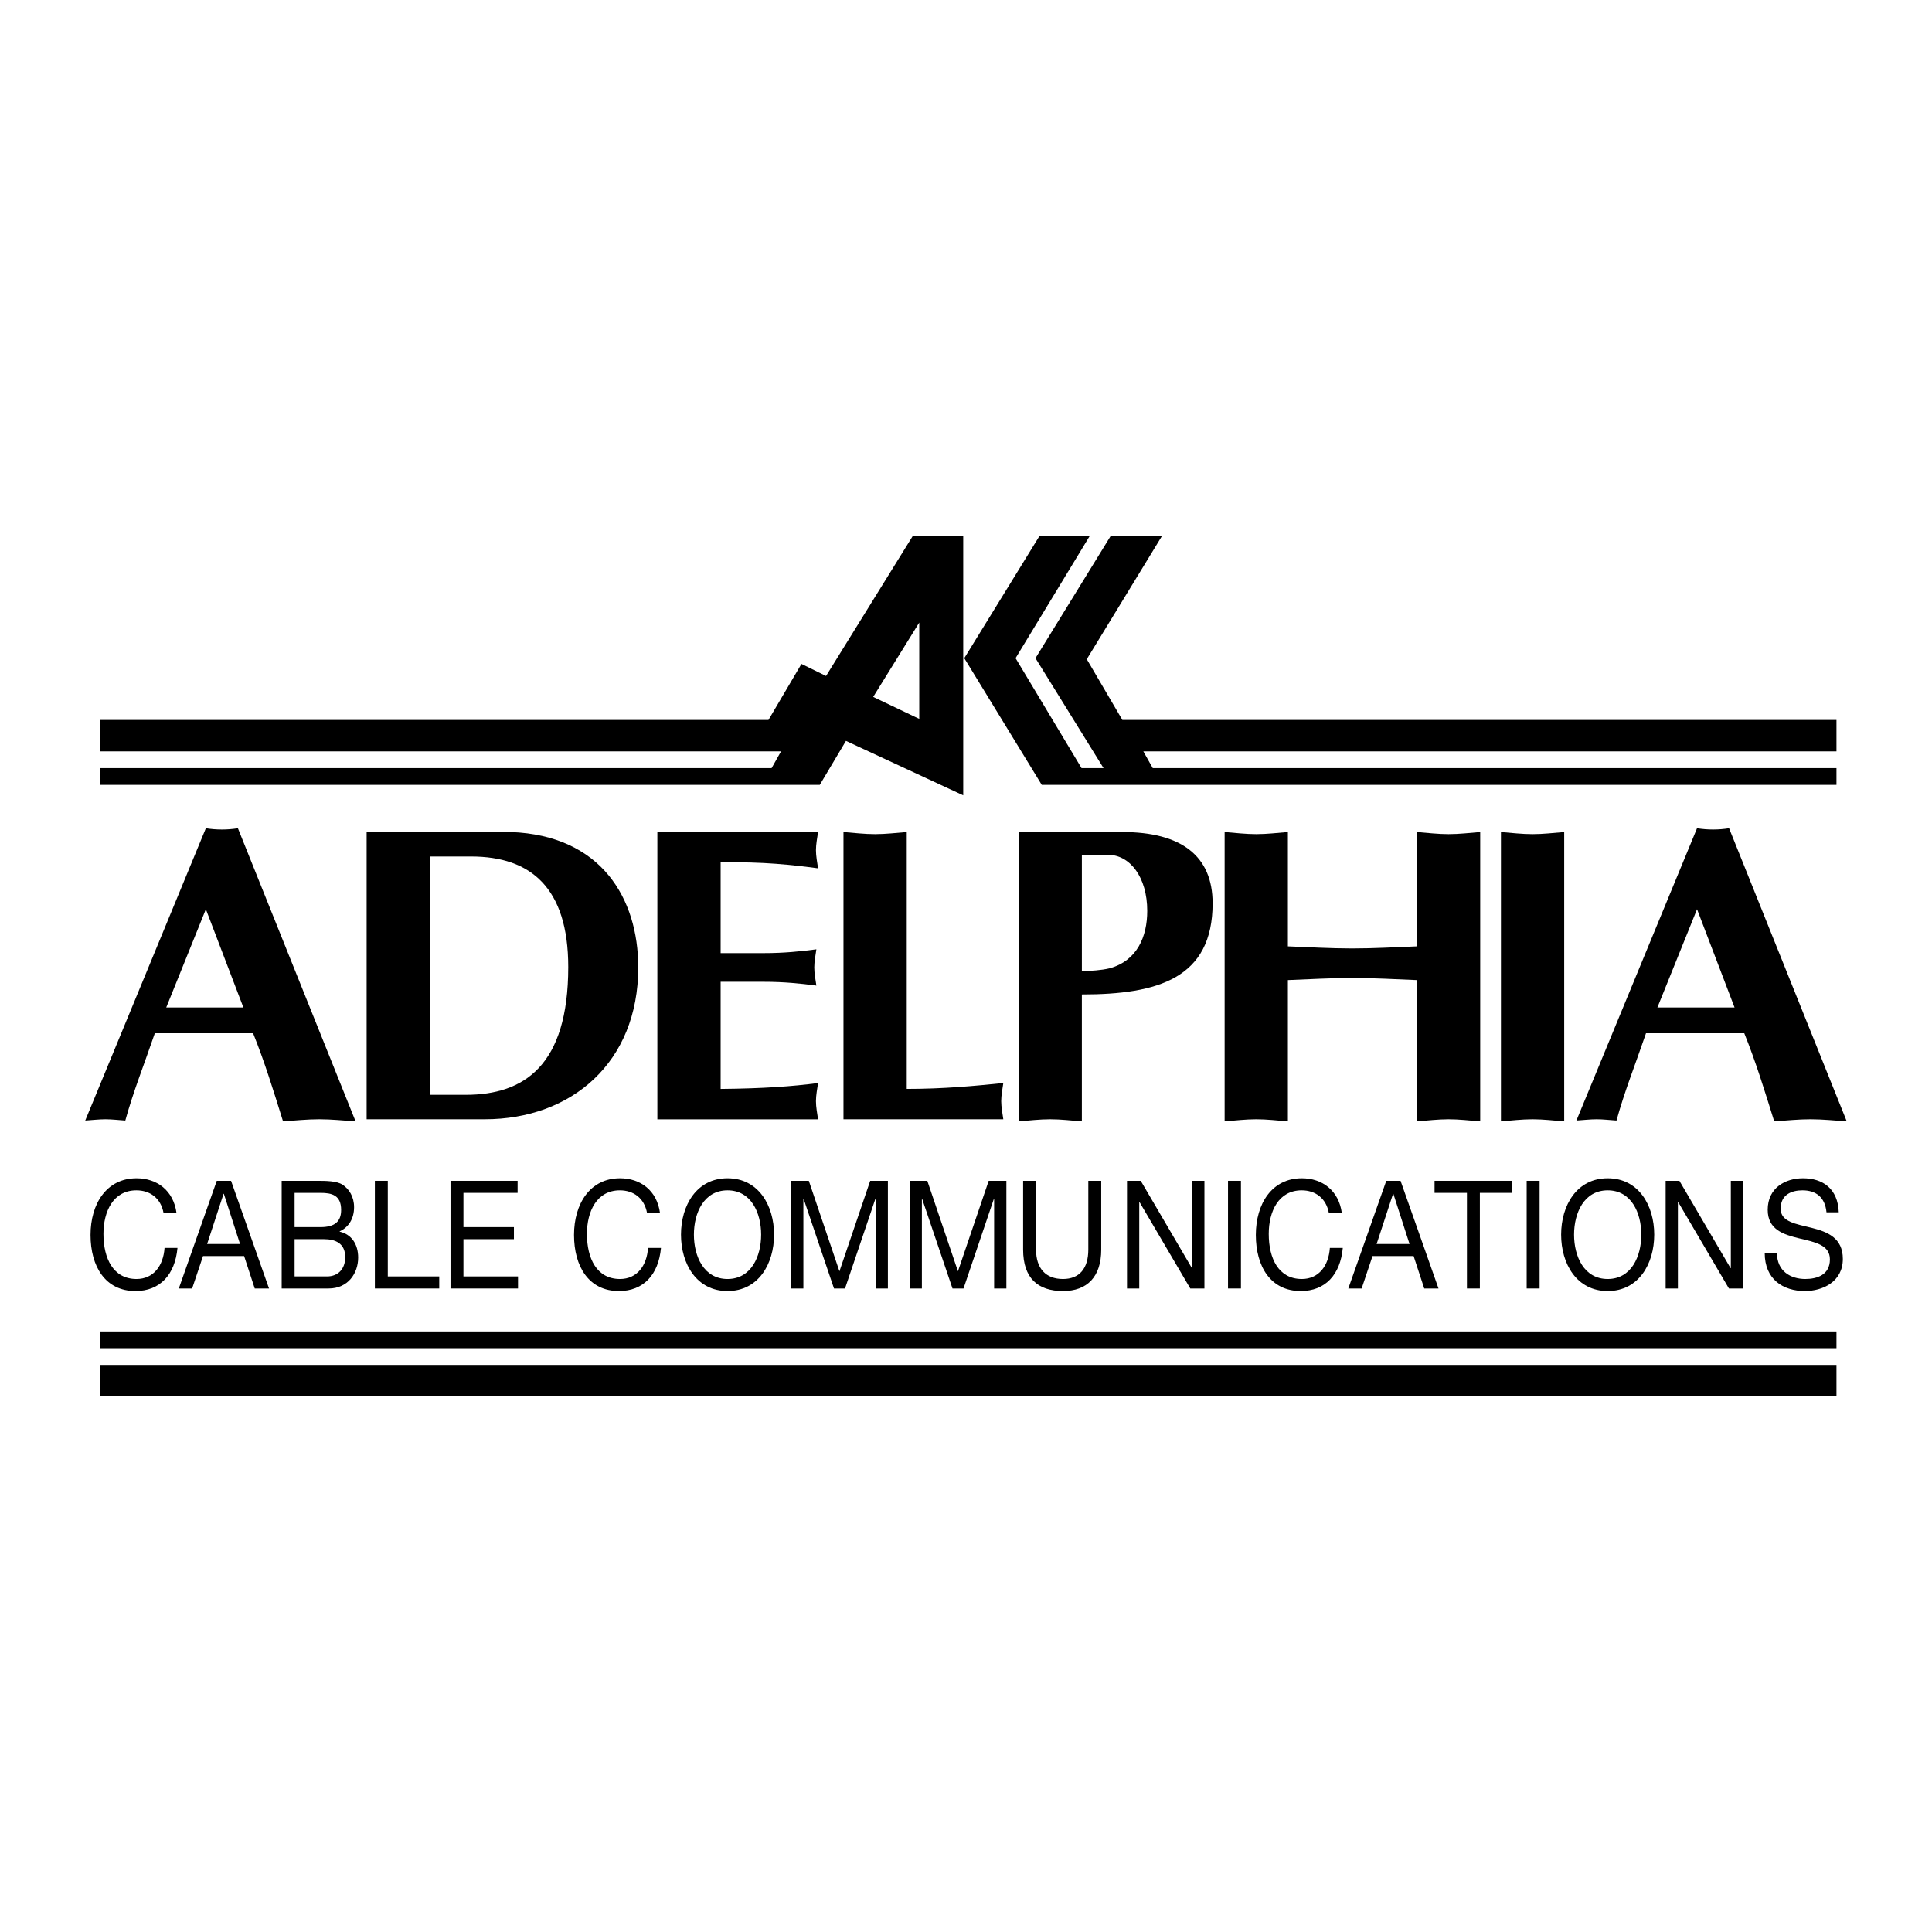
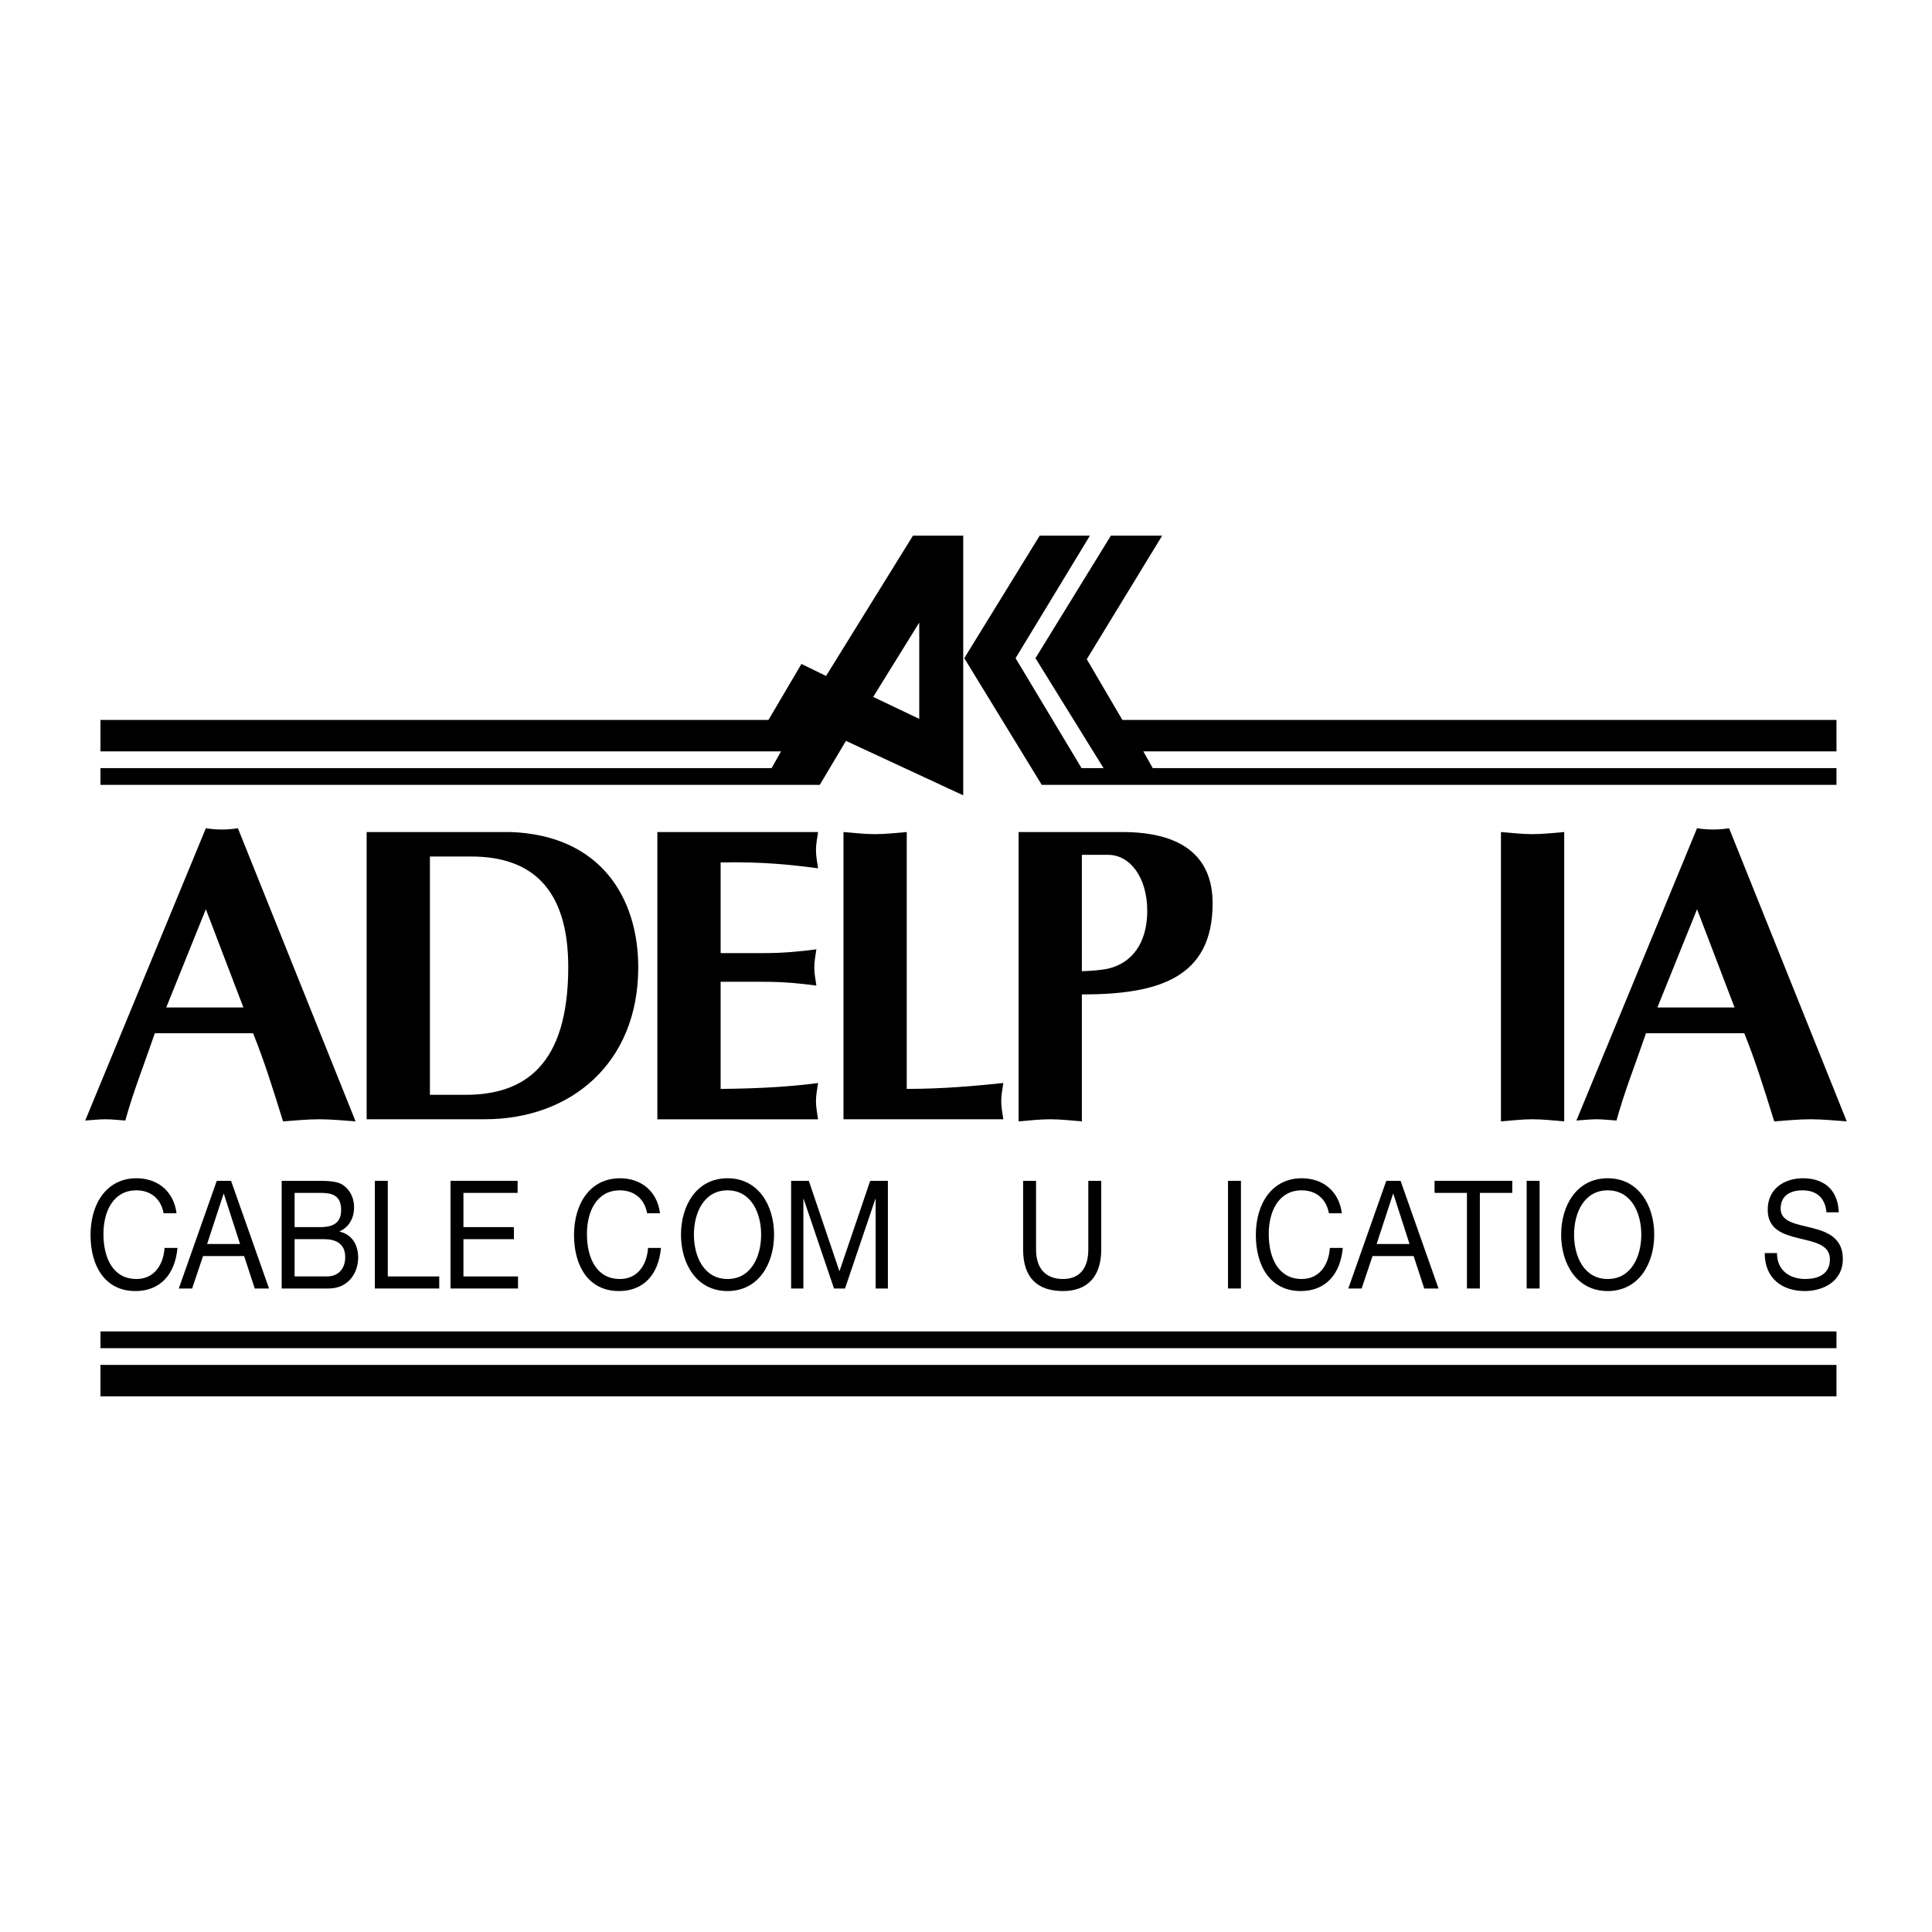
<svg xmlns="http://www.w3.org/2000/svg" version="1.0" id="Layer_1" x="0px" y="0px" width="192.756px" height="192.756px" viewBox="0 0 192.756 192.756" enable-background="new 0 0 192.756 192.756" xml:space="preserve">
  <g>
    <polygon fill-rule="evenodd" clip-rule="evenodd" fill="#FFFFFF" points="0,0 192.756,0 192.756,192.756 0,192.756 0,0  " />
    <path fill-rule="evenodd" clip-rule="evenodd" d="M20.539,90.714l3.745,9.804h-7.7L20.539,90.714L20.539,90.714z M25.251,103.086   c1.136,2.818,2.02,5.68,2.988,8.793c1.22-0.084,2.398-0.209,3.619-0.209s2.398,0.125,3.619,0.209L23.736,82.635   c-0.546,0.084-1.051,0.126-1.599,0.126c-0.547,0-1.052-0.042-1.599-0.126l-12.035,29.16c0.673-0.041,1.347-0.125,2.02-0.125   c0.673,0,1.305,0.084,1.979,0.125c0.799-2.902,1.851-5.512,2.945-8.709H25.251L25.251,103.086z" />
    <path fill-rule="evenodd" clip-rule="evenodd" d="M42.891,109.229h3.577c5.807,0,10.226-2.902,10.226-12.75   c0-7.911-3.745-11.025-9.678-11.025h-4.124V109.229L42.891,109.229z M36.579,111.67V83.013H50.97   c9.005,0.337,12.708,6.607,12.708,13.507c0,9.511-6.69,15.149-15.316,15.149H36.579L36.579,111.67z" />
    <path fill-rule="evenodd" clip-rule="evenodd" d="M81.618,83.013c-0.084,0.589-0.21,1.221-0.21,1.81c0,0.589,0.126,1.22,0.21,1.81   c-2.567-0.337-5.428-0.673-9.72-0.589v9.047h4.376c1.894,0,3.619-0.168,5.176-0.378c-0.084,0.589-0.21,1.221-0.21,1.809   c0,0.589,0.126,1.22,0.21,1.81c-1.557-0.211-3.282-0.379-5.176-0.379h-4.376v10.688c4.292-0.041,7.153-0.252,9.72-0.588   c-0.084,0.588-0.21,1.221-0.21,1.809c0,0.59,0.126,1.221,0.21,1.811H65.585V83.013H81.618L81.618,83.013z" />
    <path fill-rule="evenodd" clip-rule="evenodd" d="M90.465,108.639c3.661,0,6.775-0.293,9.636-0.588   c-0.084,0.588-0.21,1.221-0.21,1.809c0,0.59,0.126,1.221,0.21,1.811H84.154V83.013c1.052,0.084,2.104,0.21,3.156,0.21   s2.104-0.126,3.156-0.21V108.639L90.465,108.639z" />
    <path fill-rule="evenodd" clip-rule="evenodd" d="M107.938,99.215c7.575,0,13.045-1.6,13.045-9.09c0-4.755-3.156-7.112-9.005-7.112   h-10.352v28.866c1.052-0.084,2.104-0.209,3.156-0.209c1.052,0,2.104,0.125,3.155,0.209V99.215L107.938,99.215z M107.938,85.286   h2.609c2.188,0,3.913,2.23,3.913,5.597c0,2.567-1.01,4.965-3.745,5.723c-0.883,0.21-1.851,0.252-2.777,0.294V85.286L107.938,85.286   z" />
-     <path fill-rule="evenodd" clip-rule="evenodd" d="M122.182,83.013c1.052,0.084,2.104,0.21,3.156,0.21s2.104-0.126,3.155-0.21   v11.404c2.146,0.084,4.292,0.21,6.438,0.21c2.146,0,4.292-0.126,6.438-0.21V83.013c1.052,0.084,2.104,0.21,3.155,0.21   c1.053,0,2.104-0.126,3.156-0.21v28.866c-1.052-0.084-2.104-0.209-3.156-0.209c-1.052,0-2.104,0.125-3.155,0.209V97.783   c-2.146-0.084-4.293-0.211-6.438-0.211c-2.146,0-4.292,0.127-6.438,0.211v14.096c-1.052-0.084-2.104-0.209-3.155-0.209   s-2.104,0.125-3.156,0.209V83.013L122.182,83.013z" />
    <path fill-rule="evenodd" clip-rule="evenodd" d="M149.75,83.013c1.052,0.084,2.104,0.21,3.155,0.21   c1.053,0,2.104-0.126,3.156-0.21v28.866c-1.052-0.084-2.104-0.209-3.156-0.209c-1.052,0-2.104,0.125-3.155,0.209V83.013   L149.75,83.013z" />
    <path fill-rule="evenodd" clip-rule="evenodd" d="M169.314,90.714l3.745,9.804h-7.701L169.314,90.714L169.314,90.714z    M174.027,103.086c1.136,2.818,2.02,5.68,2.987,8.793c1.221-0.084,2.398-0.209,3.619-0.209c1.22,0,2.398,0.125,3.618,0.209   l-11.74-29.244c-0.547,0.084-1.052,0.126-1.599,0.126s-1.052-0.042-1.599-0.126l-12.035,29.16c0.673-0.041,1.347-0.125,2.02-0.125   c0.674,0,1.305,0.084,1.979,0.125c0.799-2.902,1.851-5.512,2.945-8.709H174.027L174.027,103.086z" />
    <polygon fill-rule="evenodd" clip-rule="evenodd" points="10.022,134.508 10.022,132.836 183.225,132.836 183.225,134.508    10.022,134.508  " />
    <polygon fill-rule="evenodd" clip-rule="evenodd" points="183.225,139.312 183.225,136.178 10.022,136.178 10.022,139.312    183.225,139.312  " />
    <path fill-rule="evenodd" clip-rule="evenodd" d="M91.714,62.113v9.611l-4.596-2.193L91.714,62.113L91.714,62.113z M84.401,73.918   l11.7,5.432V53.443h-5.015l-8.67,13.999l-2.455-1.202l-3.291,5.589H10.022v3.134h67.902l-0.94,1.671H10.022v1.671H81.79   L84.401,73.918L84.401,73.918z" />
    <polygon fill-rule="evenodd" clip-rule="evenodd" points="103.728,53.443 96.206,65.666 103.936,78.305 183.225,78.305    183.225,76.634 115.01,76.634 114.069,74.963 183.225,74.963 183.225,71.829 111.979,71.829 108.428,65.77 115.949,53.443    110.831,53.443 103.31,65.666 110.1,76.634 107.905,76.634 101.324,65.666 108.741,53.443 103.728,53.443  " />
    <path fill-rule="evenodd" clip-rule="evenodd" d="M16.322,121.045c-0.271-1.52-1.371-2.285-2.715-2.285   c-2.309,0-3.286,2.105-3.286,4.348c0,2.451,0.978,4.498,3.299,4.498c1.697,0,2.675-1.324,2.797-3.1h1.29   c-0.245,2.678-1.751,4.303-4.195,4.303c-3.014,0-4.48-2.467-4.48-5.596c0-3.115,1.602-5.658,4.589-5.658   c2.023,0,3.693,1.205,3.992,3.49H16.322L16.322,121.045z" />
    <polygon fill-rule="evenodd" clip-rule="evenodd" points="23.949,124.115 22.333,119.105 22.306,119.105 20.664,124.115    20.256,125.318 19.169,128.553 17.839,128.553 21.627,117.811 23.053,117.811 26.841,128.553 25.416,128.553 24.356,125.318    20.256,125.318 20.664,124.115 23.969,124.115 23.949,124.115  " />
    <path fill-rule="evenodd" clip-rule="evenodd" d="M28.104,128.553h4.684c1.928,0,2.946-1.504,2.946-3.084   c0-1.324-0.652-2.316-1.847-2.588v-0.029c0.896-0.406,1.439-1.264,1.439-2.408c0-1.053-0.502-1.82-1.141-2.24   c-0.584-0.393-1.711-0.393-2.566-0.393h-3.517l1.29,1.203h2.58c1.113,0,2.063,0.211,2.063,1.701c0,1.129-0.597,1.715-2.063,1.715   h-2.58v1.203h2.946c1.086,0,2.105,0.391,2.105,1.791c0,1.174-0.707,1.926-1.819,1.926h-3.231v-8.336l-1.29-1.203V128.553   L28.104,128.553z" />
    <polygon fill-rule="evenodd" clip-rule="evenodd" points="37.401,117.811 38.69,117.811 38.69,127.35 43.823,127.35    43.823,128.553 37.401,128.553 37.401,117.811  " />
    <polygon fill-rule="evenodd" clip-rule="evenodd" points="44.948,117.811 51.641,117.811 51.641,119.014 46.237,119.014    46.237,122.43 51.274,122.43 51.274,123.633 46.237,123.633 46.237,127.35 51.682,127.35 51.682,128.553 44.948,128.553    44.948,117.811  " />
    <path fill-rule="evenodd" clip-rule="evenodd" d="M64.56,121.045c-0.271-1.52-1.371-2.285-2.715-2.285   c-2.309,0-3.286,2.105-3.286,4.348c0,2.451,0.978,4.498,3.299,4.498c1.697,0,2.675-1.324,2.797-3.1h1.29   c-0.244,2.678-1.751,4.303-4.195,4.303c-3.014,0-4.48-2.467-4.48-5.596c0-3.115,1.602-5.658,4.589-5.658   c2.023,0,3.693,1.205,3.992,3.49H64.56L64.56,121.045z" />
    <path fill-rule="evenodd" clip-rule="evenodd" d="M72.585,118.76c2.363,0,3.354,2.256,3.354,4.422s-0.991,4.424-3.354,4.424   c-2.362,0-3.354-2.258-3.354-4.424S70.223,118.76,72.585,118.76v-1.205c-3.082,0-4.643,2.709-4.643,5.627s1.561,5.627,4.643,5.627   s4.644-2.709,4.644-5.627s-1.562-5.627-4.644-5.627V118.76L72.585,118.76z" />
    <polygon fill-rule="evenodd" clip-rule="evenodd" points="78.931,117.811 80.696,117.811 83.751,126.838 86.82,117.811    88.585,117.811 88.585,128.553 87.362,128.553 87.362,119.617 87.335,119.617 84.308,128.553 83.208,128.553 80.18,119.617    80.153,119.617 80.153,128.553 78.931,128.553 78.931,117.811  " />
-     <polygon fill-rule="evenodd" clip-rule="evenodd" points="90.754,117.811 92.519,117.811 95.574,126.838 98.642,117.811    100.407,117.811 100.407,128.553 99.185,128.553 99.185,119.617 99.157,119.617 96.13,128.553 95.03,128.553 92.003,119.617    91.976,119.617 91.976,128.553 90.754,128.553 90.754,117.811  " />
    <path fill-rule="evenodd" clip-rule="evenodd" d="M109.87,124.672c0,2.707-1.398,4.137-3.814,4.137   c-2.499,0-3.979-1.279-3.979-4.137v-6.861h1.29v6.861c0,1.895,0.977,2.934,2.688,2.934c1.629,0,2.525-1.039,2.525-2.934v-6.861   h1.289V124.672L109.87,124.672z" />
-     <polygon fill-rule="evenodd" clip-rule="evenodd" points="112.441,117.811 113.812,117.811 118.917,126.521 118.944,126.521    118.944,117.811 120.166,117.811 120.166,128.553 118.755,128.553 113.69,119.932 113.663,119.932 113.663,128.553    112.441,128.553 112.441,117.811  " />
    <polygon fill-rule="evenodd" clip-rule="evenodd" points="122.519,117.811 123.809,117.811 123.809,128.553 122.519,128.553    122.519,117.811  " />
    <path fill-rule="evenodd" clip-rule="evenodd" d="M132.585,121.045c-0.271-1.52-1.372-2.285-2.716-2.285   c-2.308,0-3.286,2.105-3.286,4.348c0,2.451,0.979,4.498,3.3,4.498c1.697,0,2.675-1.324,2.797-3.1h1.29   c-0.245,2.678-1.752,4.303-4.195,4.303c-3.015,0-4.48-2.467-4.48-5.596c0-3.115,1.602-5.658,4.589-5.658   c2.023,0,3.692,1.205,3.992,3.49H132.585L132.585,121.045z" />
    <polygon fill-rule="evenodd" clip-rule="evenodd" points="141.037,125.318 142.097,128.553 143.521,128.553 139.734,117.811    138.309,117.811 134.521,128.553 135.851,128.553 136.937,125.318 137.345,124.115 138.987,119.105 139.015,119.105    140.63,124.115 137.345,124.115 136.937,125.318 141.037,125.318  " />
    <polygon fill-rule="evenodd" clip-rule="evenodd" points="146.357,119.014 143.126,119.014 143.126,117.811 150.878,117.811    150.878,119.014 147.646,119.014 147.646,128.553 146.357,128.553 146.357,119.014  " />
    <polygon fill-rule="evenodd" clip-rule="evenodd" points="152.317,117.811 153.607,117.811 153.607,128.553 152.317,128.553    152.317,117.811  " />
    <path fill-rule="evenodd" clip-rule="evenodd" d="M160.399,118.76c2.362,0,3.354,2.256,3.354,4.422s-0.991,4.424-3.354,4.424   s-3.354-2.258-3.354-4.424S158.037,118.76,160.399,118.76v-1.205c-3.082,0-4.644,2.709-4.644,5.627s1.562,5.627,4.644,5.627   s4.644-2.709,4.644-5.627s-1.562-5.627-4.644-5.627V118.76L160.399,118.76z" />
-     <polygon fill-rule="evenodd" clip-rule="evenodd" points="166.182,117.811 167.554,117.811 172.658,126.521 172.686,126.521    172.686,117.811 173.908,117.811 173.908,128.553 172.496,128.553 167.432,119.932 167.404,119.932 167.404,128.553    166.182,128.553 166.182,117.811  " />
    <path fill-rule="evenodd" clip-rule="evenodd" d="M182.23,120.955c-0.148-1.533-1.072-2.195-2.402-2.195   c-1.087,0-2.173,0.436-2.173,1.834c0,1.324,1.548,1.52,3.109,1.912c1.548,0.391,3.096,0.992,3.096,3.098   c0,2.287-2.023,3.205-3.788,3.205c-2.173,0-4.006-1.174-4.006-3.791h1.223c0,1.805,1.357,2.588,2.824,2.588   c1.167,0,2.457-0.406,2.457-1.957c0-1.473-1.548-1.729-3.096-2.105s-3.109-0.873-3.109-2.844c0-2.182,1.752-3.145,3.517-3.145   c1.982,0,3.49,1.039,3.571,3.4H182.23L182.23,120.955z" />
  </g>
</svg>